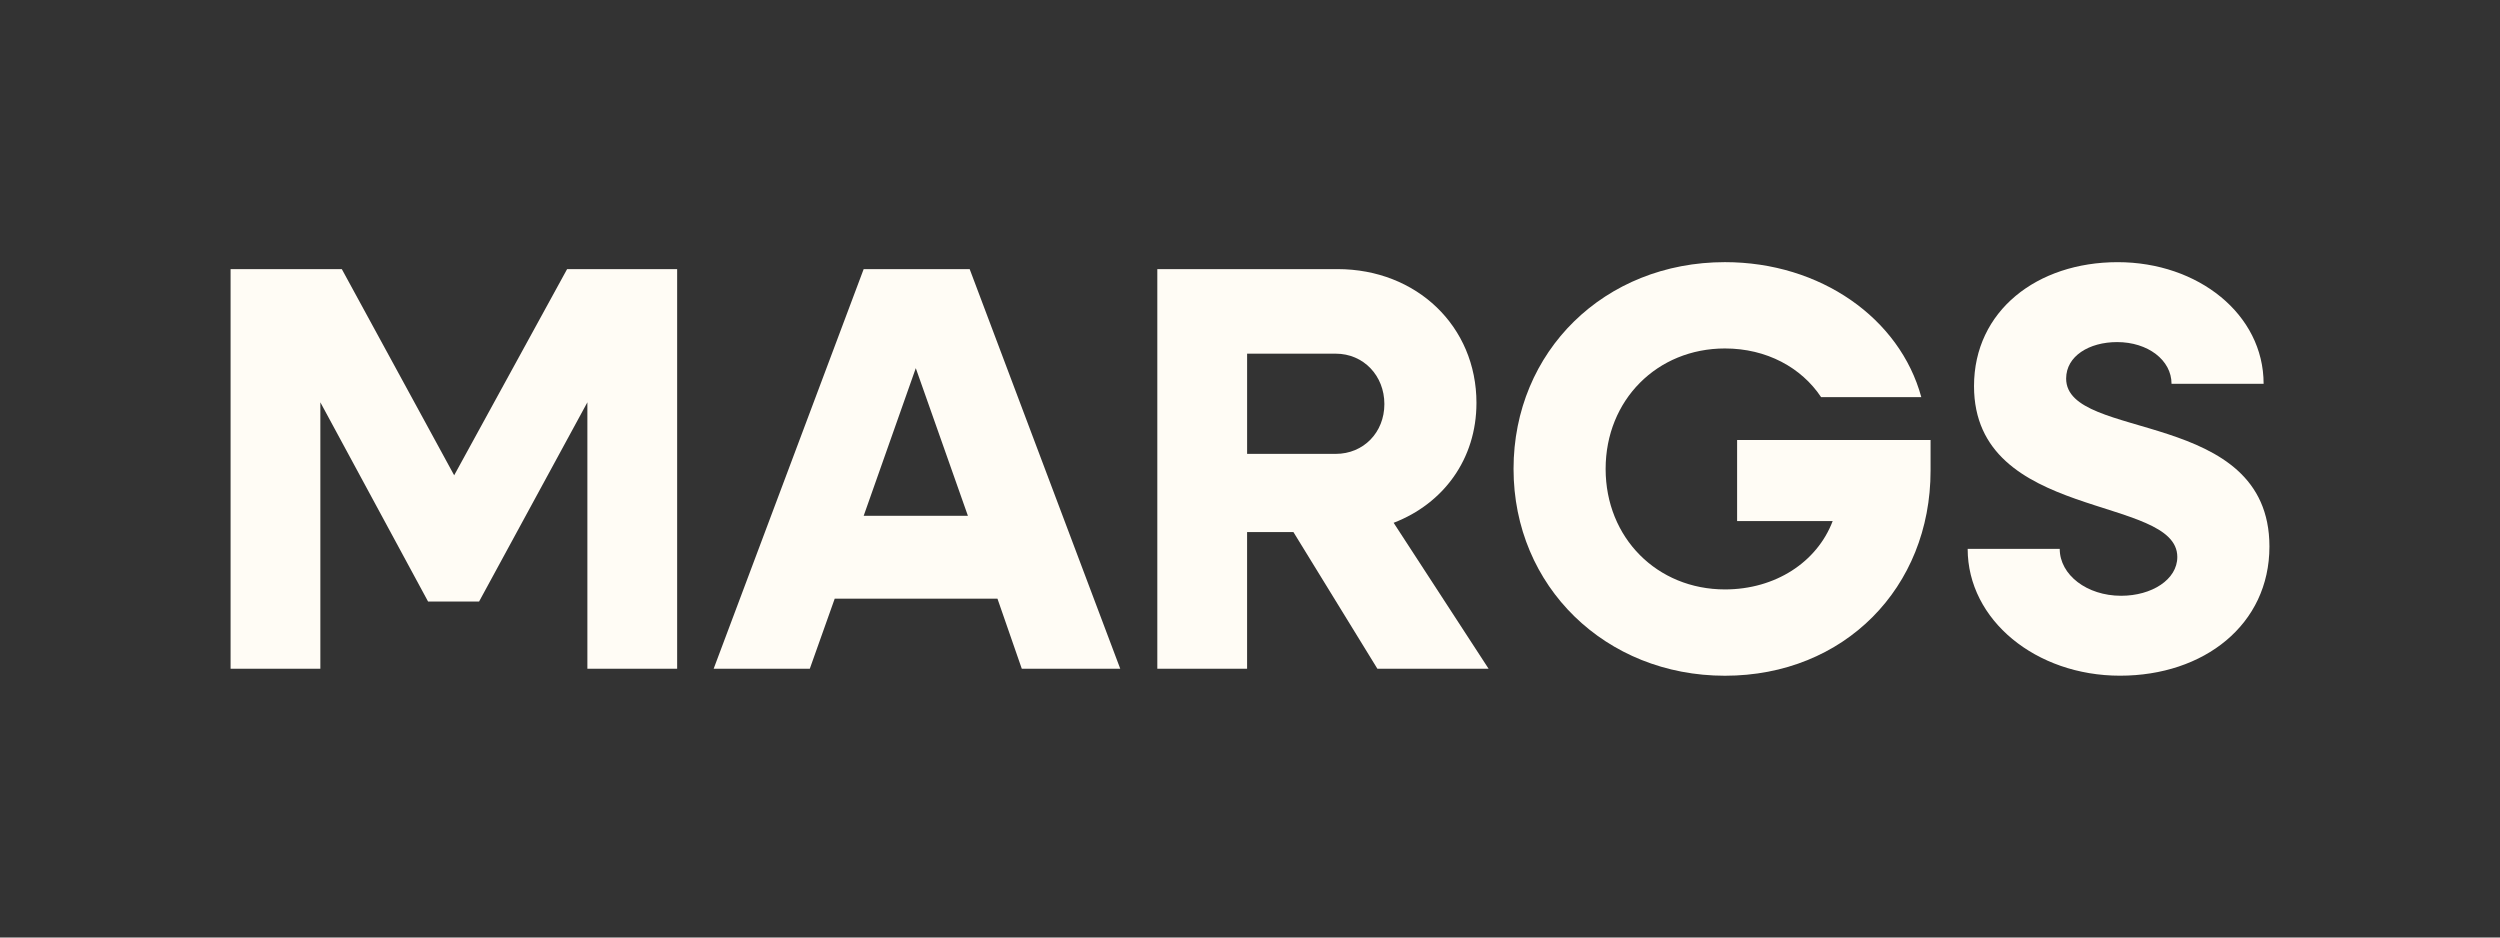
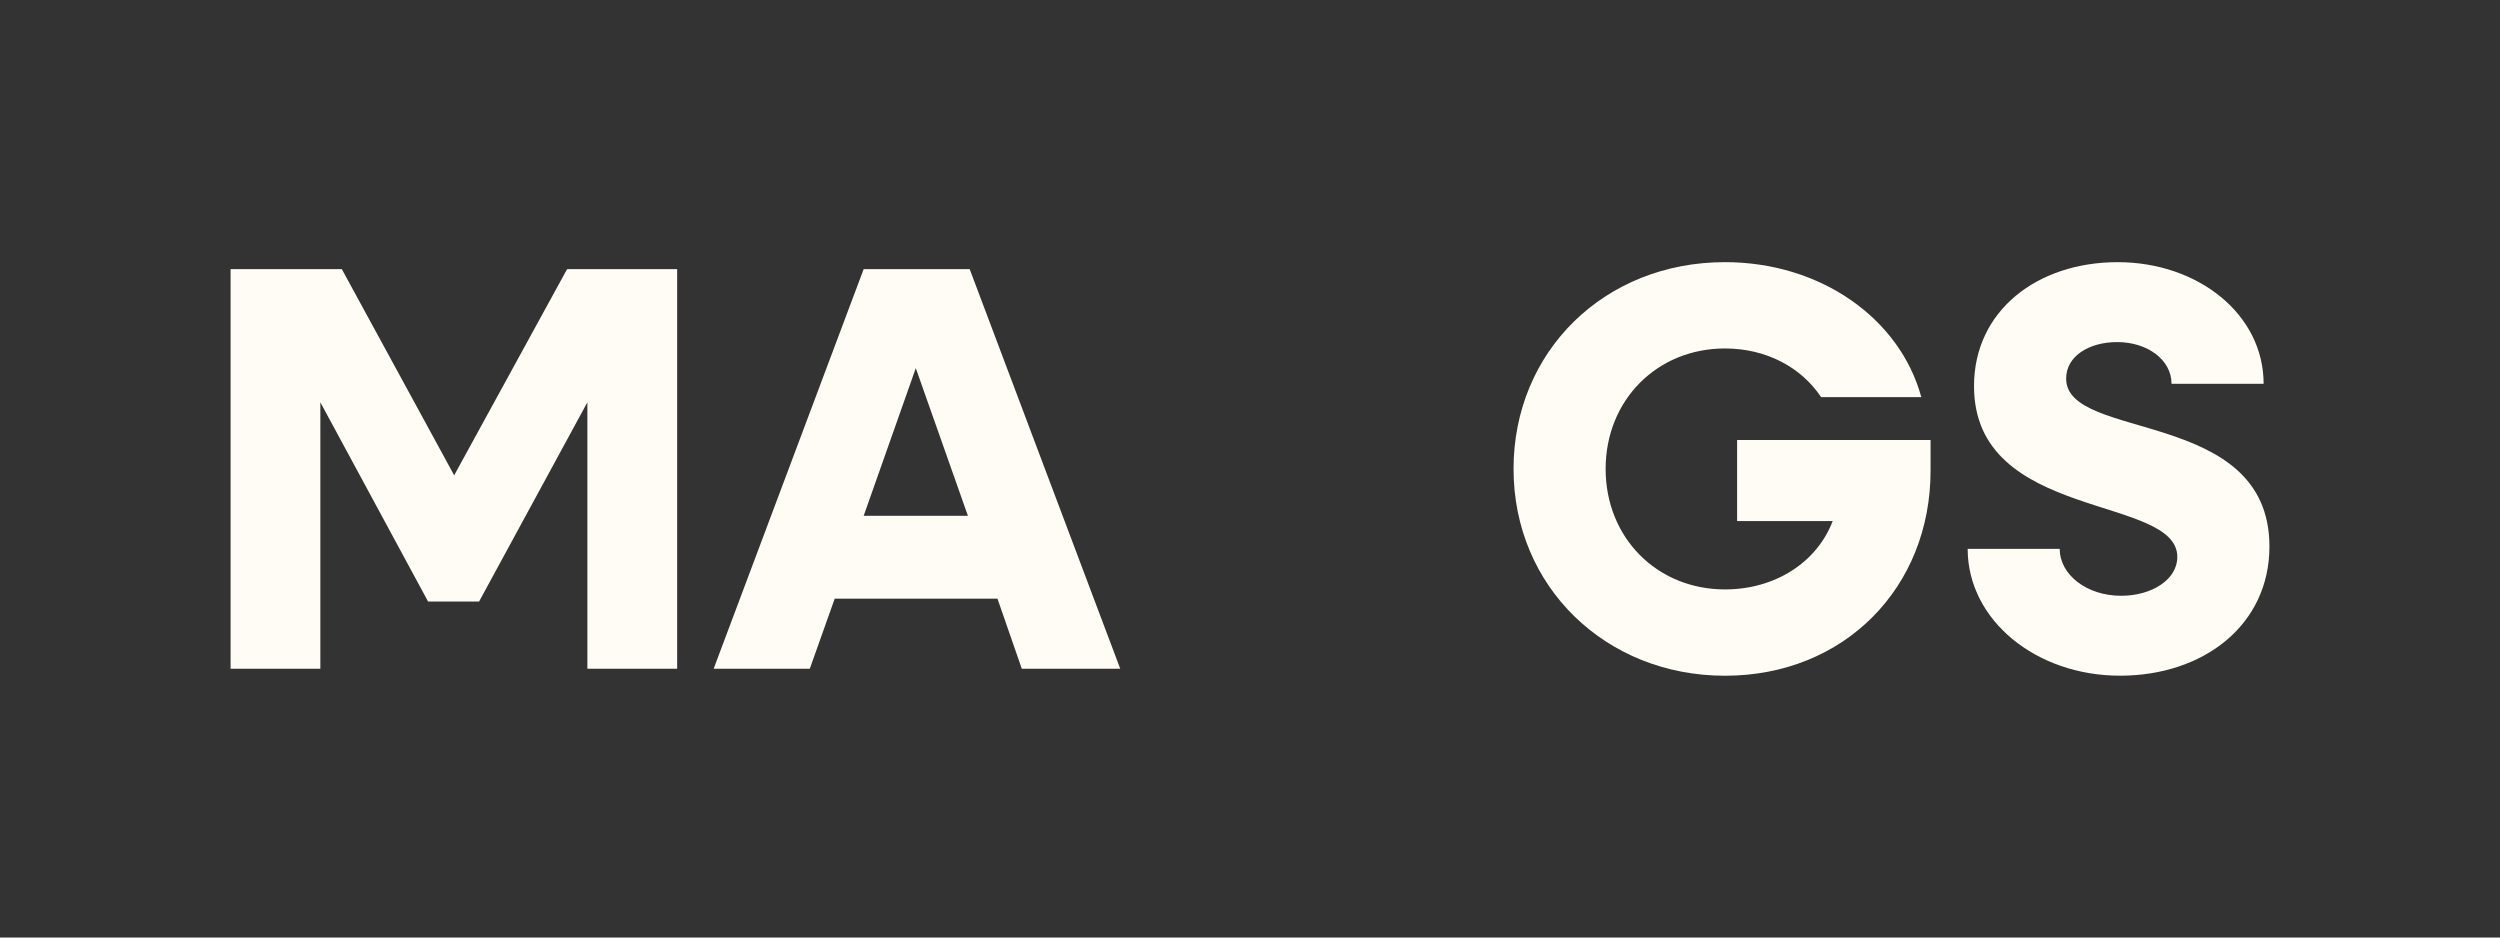
<svg xmlns="http://www.w3.org/2000/svg" id="Camada_1" data-name="Camada 1" viewBox="0 0 1200 450">
  <rect x="0" y="0" width="1200" height="450" fill="#333333" stroke="none" />
  <defs>
    <style>
      .cls-1 {
        fill: #fffcf5;
        stroke-width: 0px;
      }
    </style>
  </defs>
  <path class="cls-1" d="M110.69,129.17h53.38l53.93,98.97,54.21-98.97h52.82v191.83h-43.09v-127.89l-51.99,95.64h-24.47l-51.71-95.64v127.89h-43.09v-191.83Z" />
  <path class="cls-1" d="M414.56,129.17h50.88l72.28,191.83h-47.26l-11.68-33.64h-78.12l-11.96,33.64h-46.15l72.01-191.83ZM464.6,247.6l-25.02-70.89-25.02,70.89h50.04Z" />
-   <path class="cls-1" d="M555.52,129.17h86.46c38.09,0,66.72,27.52,66.72,64.22,0,26.97-15.85,48.37-39.76,57.55l45.59,70.06h-53.38l-40.31-65.61h-22.24v65.61h-43.09v-191.83ZM598.61,169.76v48.1h42.54c13.34,0,23.35-10.29,23.35-23.91s-10.01-24.19-23.35-24.19h-42.54Z" />
  <path class="cls-1" d="M726.5,225.08c0-56.44,43.65-99.25,101.47-99.25,45.87,0,83.96,26.97,94.25,64.78h-48.1c-9.45-14.18-26.13-23.35-46.15-23.35-32.53,0-57.27,24.74-57.27,57.83s24.74,57.83,57.27,57.83c24.19,0,44.2-13.07,51.71-32.8h-45.87v-38.92h92.86v14.73c0,56.16-41.42,98.42-98.7,98.42s-101.47-42.81-101.47-99.25Z" />
  <path class="cls-1" d="M944.47,263.45h44.2c0,12.51,13.07,22.52,29.47,22.52,14.73,0,26.97-7.78,26.97-18.63,0-30.03-97.58-16.96-97.58-82.01,0-36.14,30.3-59.49,68.95-59.49s70.06,25.02,70.06,58.38h-44.2c0-11.4-11.4-20.02-26.13-20.02-13.35,0-24.46,6.67-24.46,17.51,0,30.3,97.58,13.9,97.58,80.62,0,37.53-31.42,62-71.73,62s-73.12-26.69-73.12-60.89Z" />
</svg>